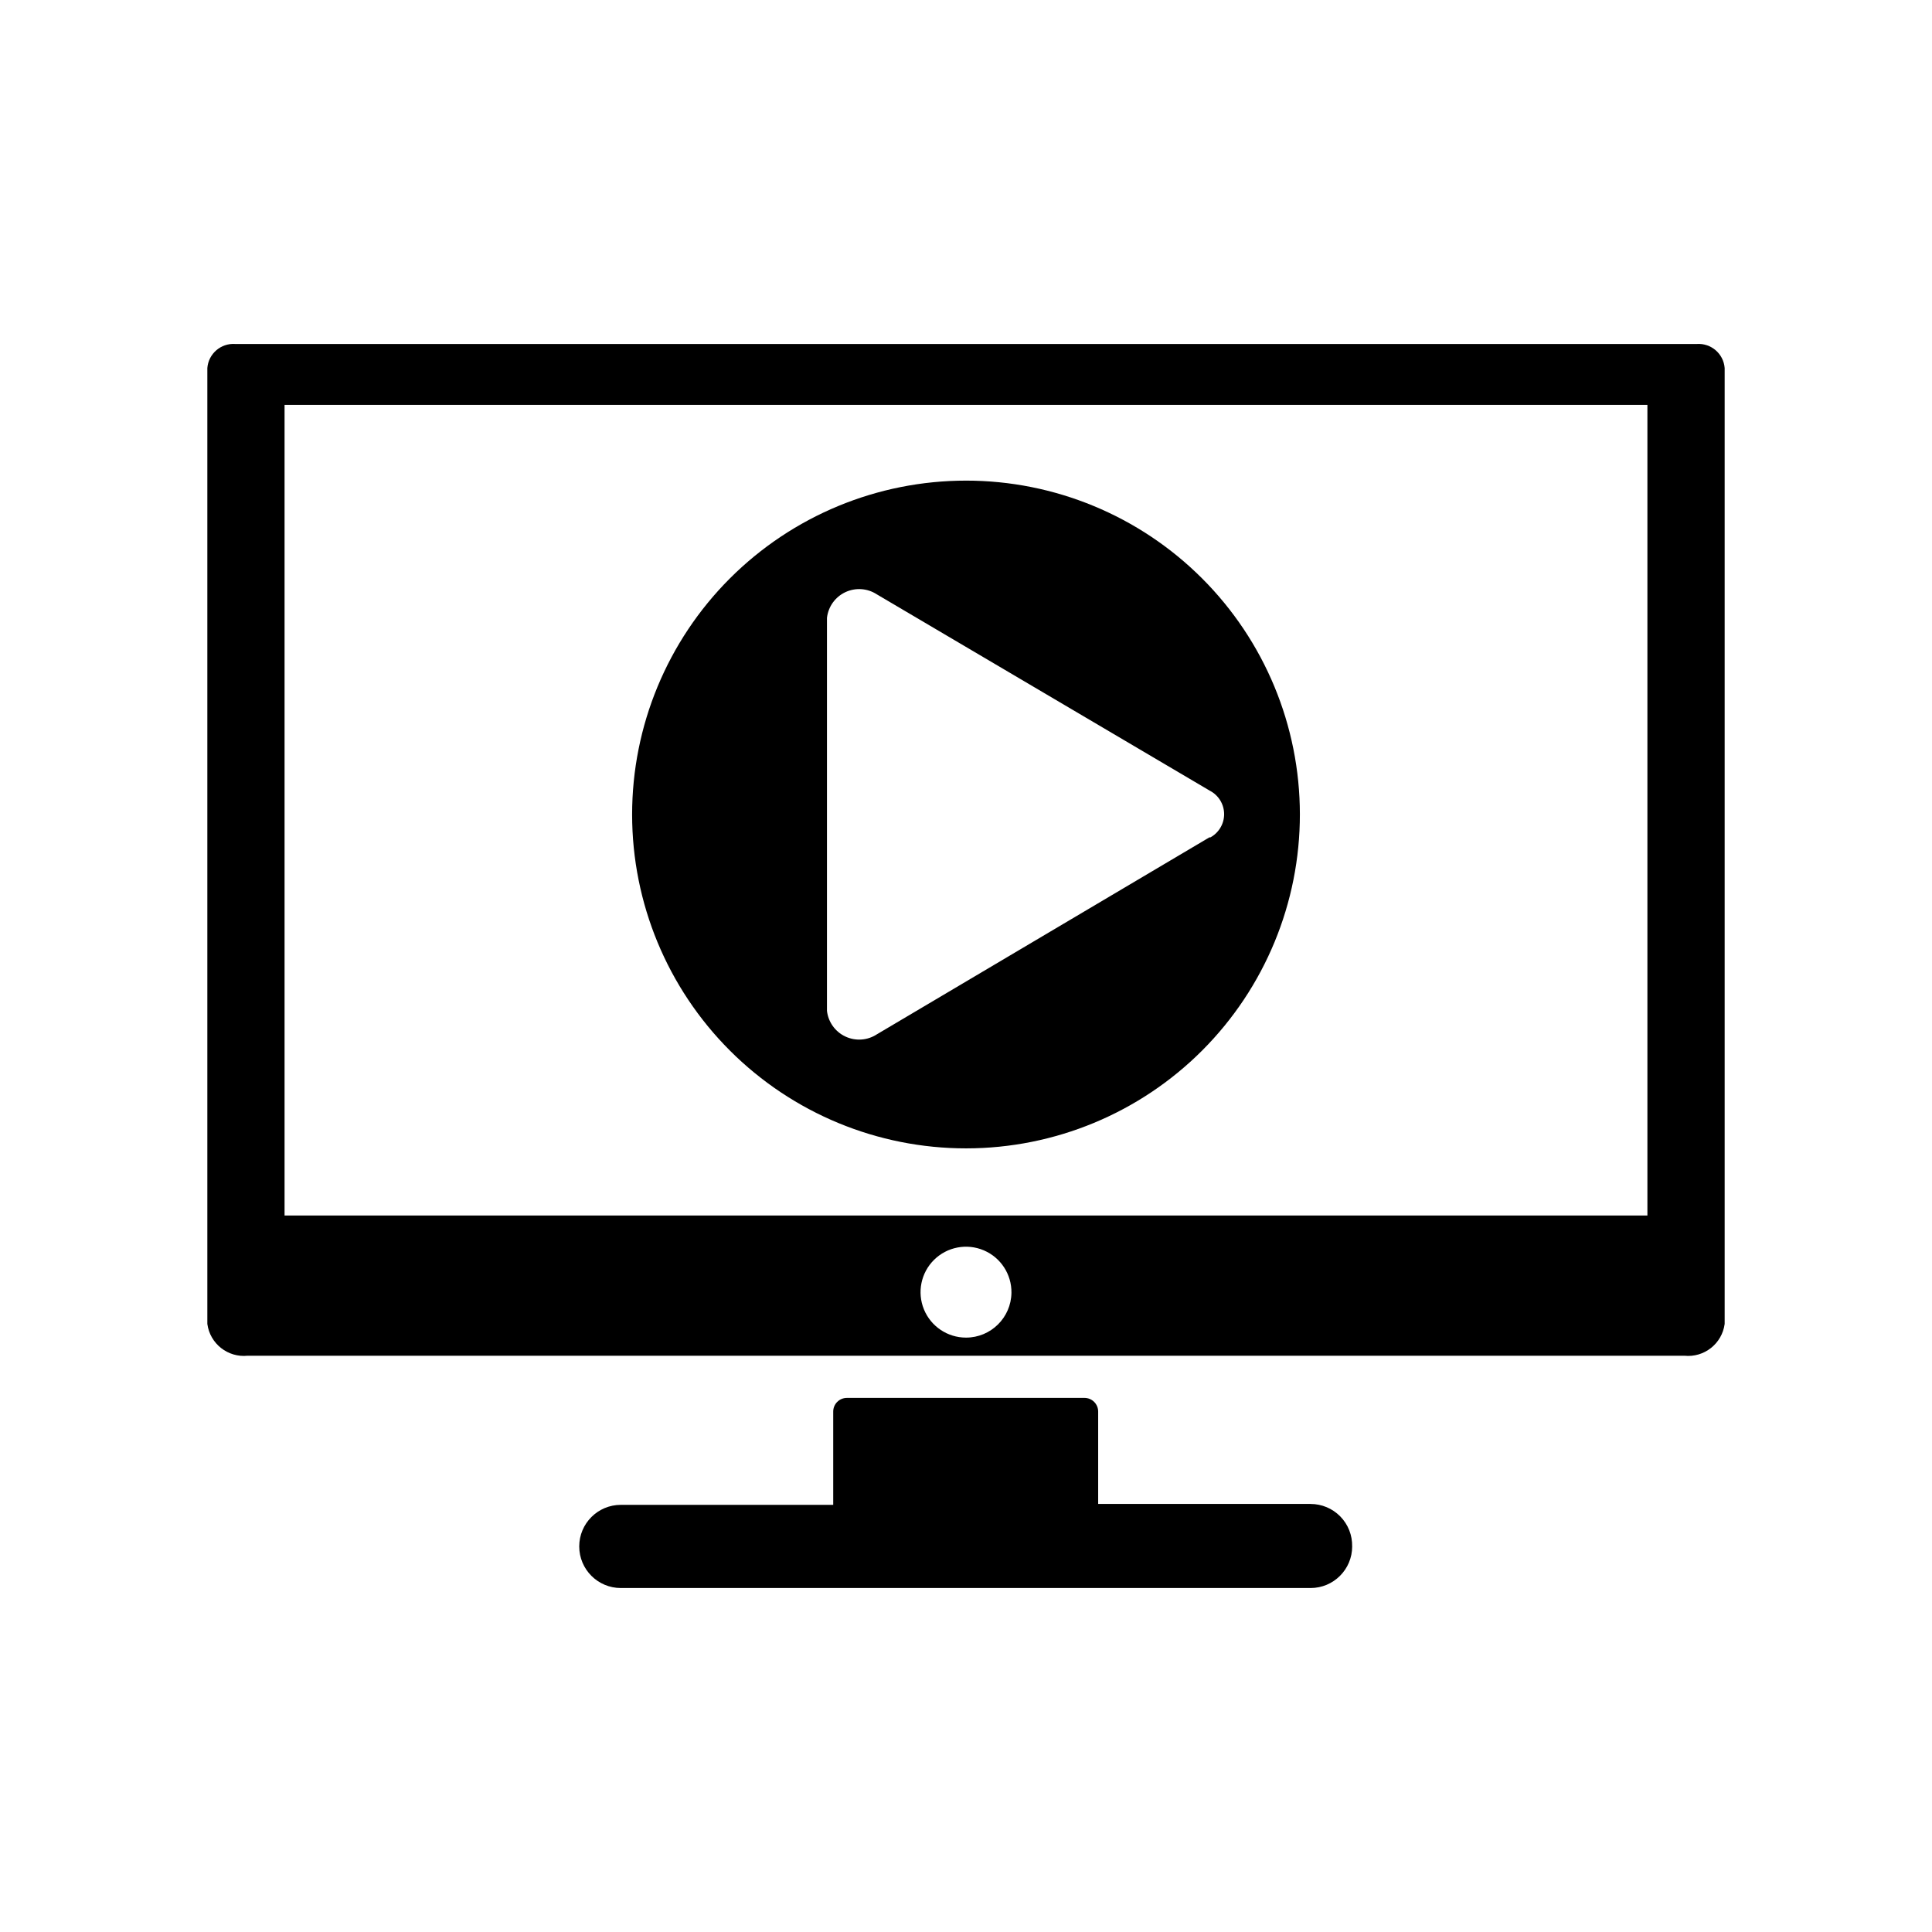
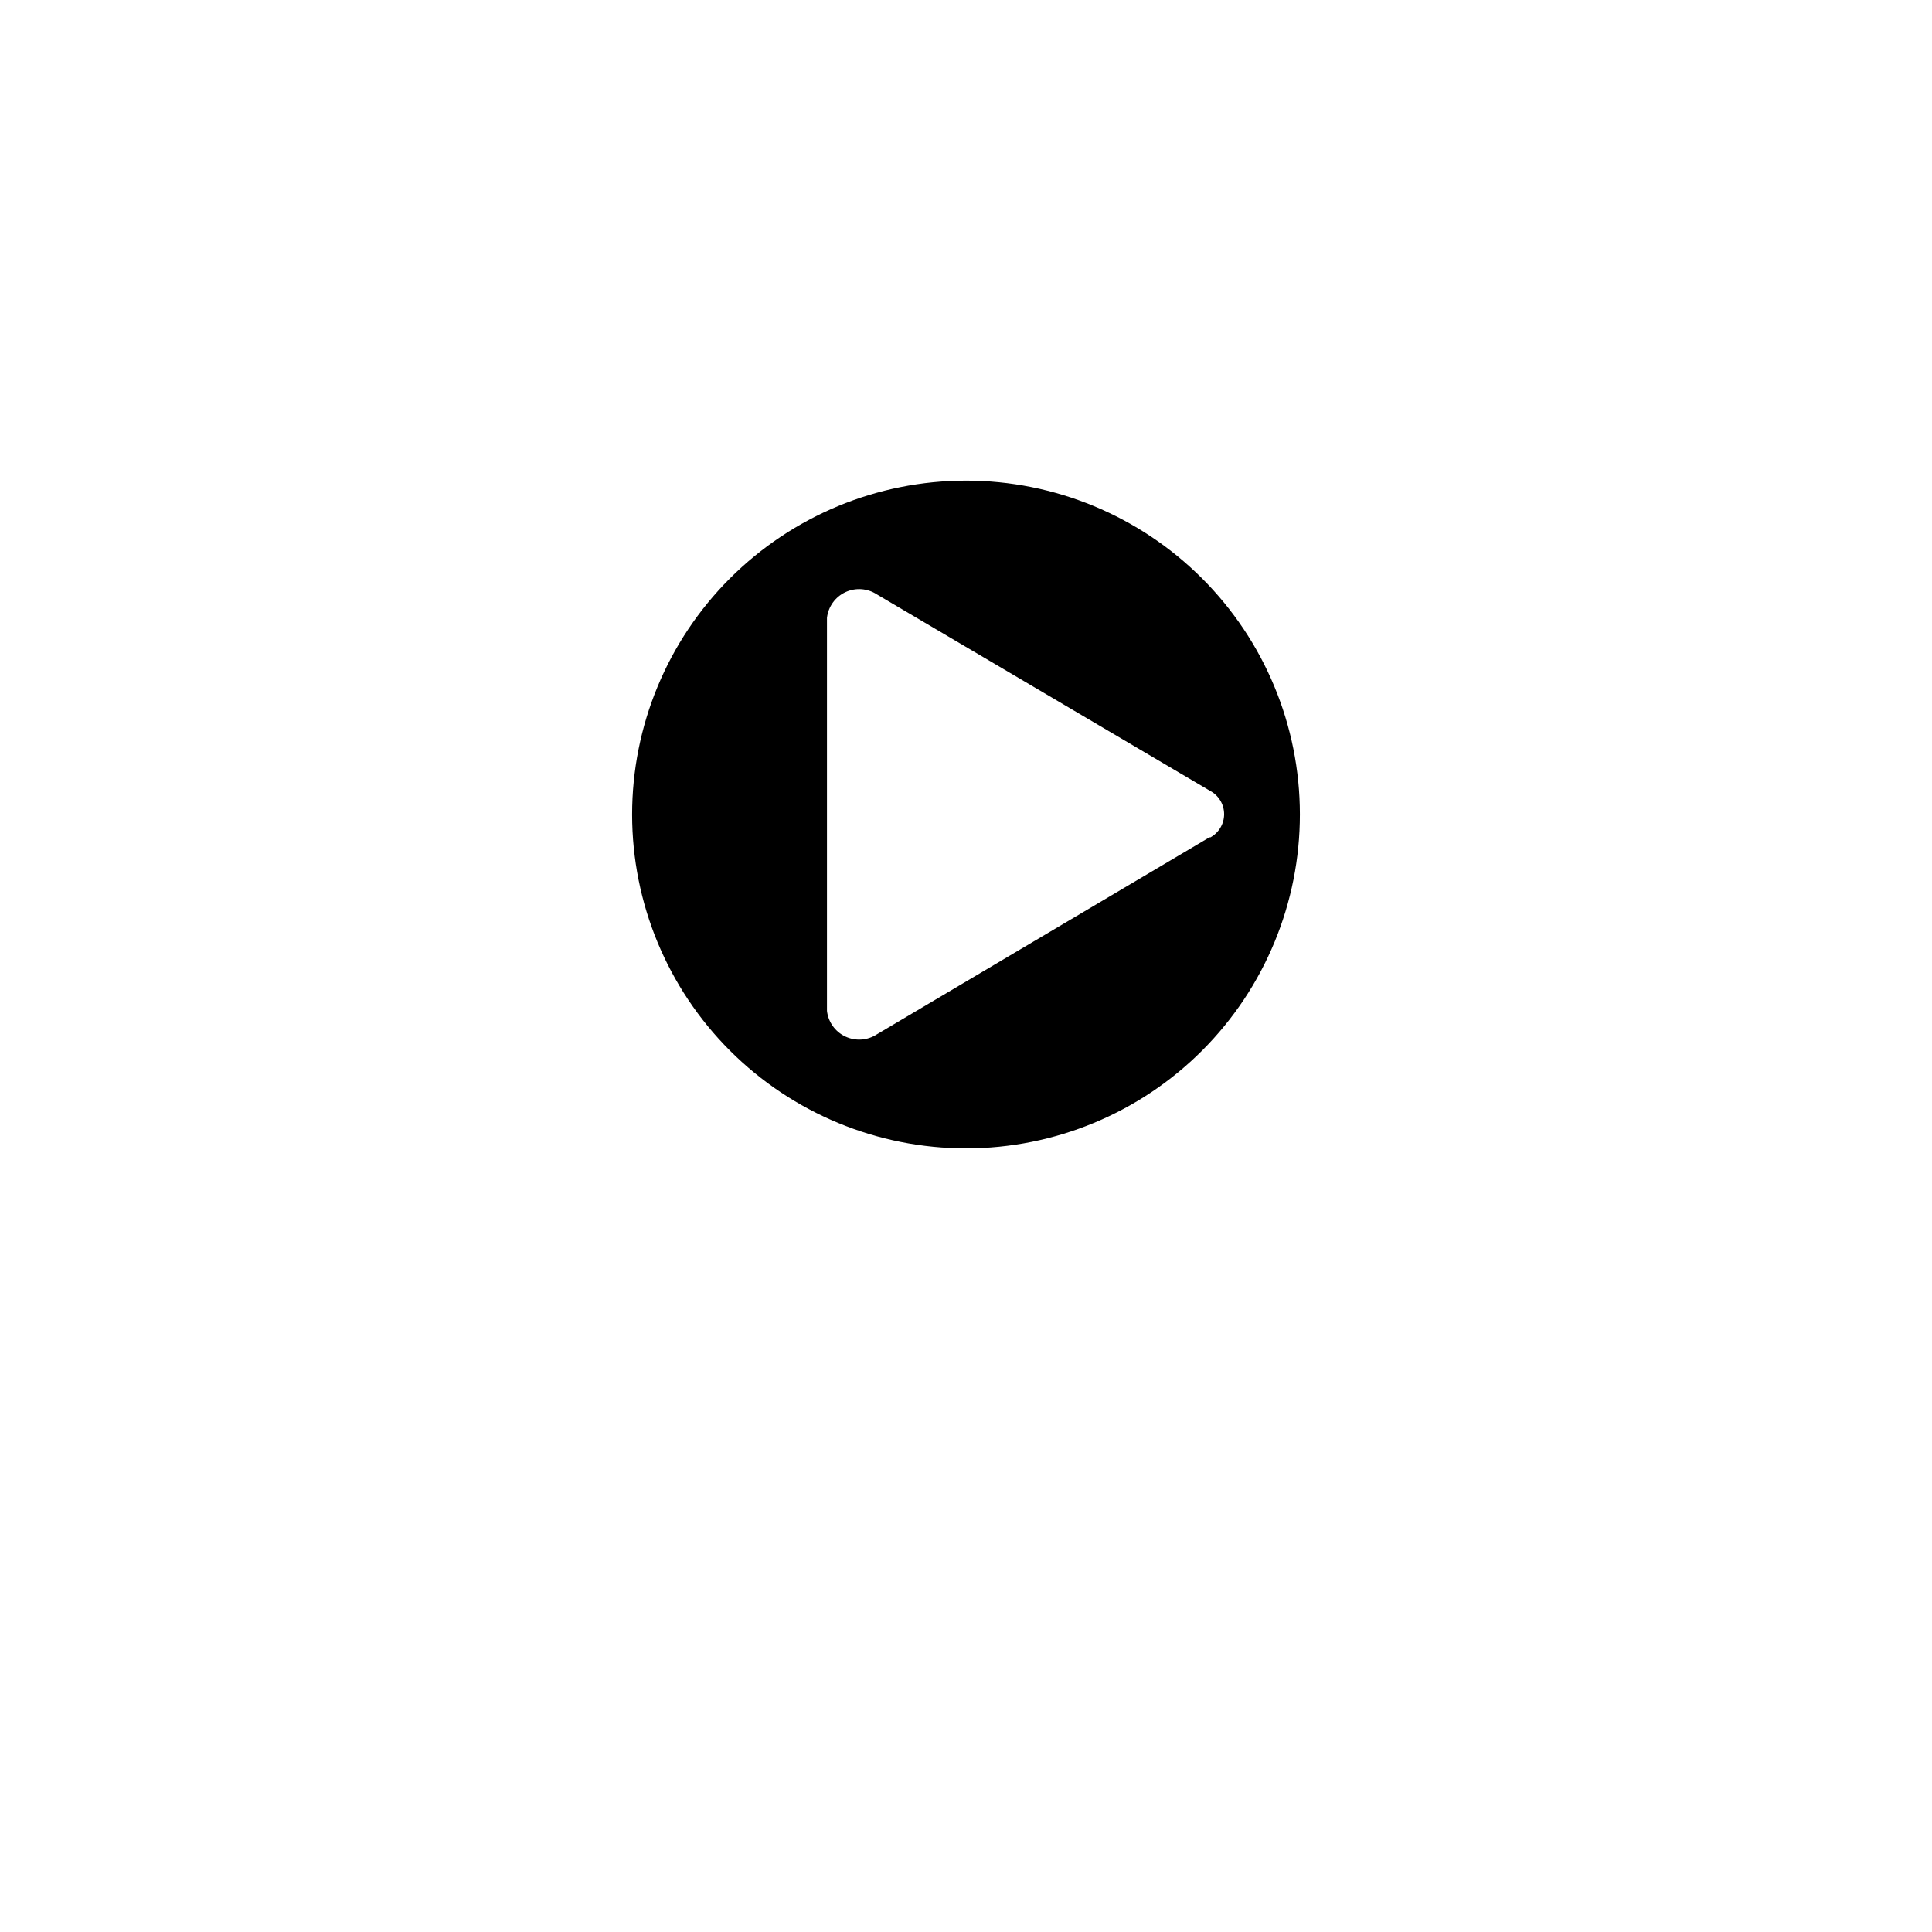
<svg xmlns="http://www.w3.org/2000/svg" fill="#000000" width="800px" height="800px" version="1.1" viewBox="144 144 512 512">
  <g>
-     <path d="m502.34 553.82c0 6.09-4.934 11.023-11.023 11.023h-182.79c-6.09 0-11.023-4.934-11.023-11.023 0-6.086 4.934-11.02 11.023-11.02h56.285v-24.719c0-2 1.621-3.621 3.621-3.621h62.977-0.004c2 0 3.621 1.621 3.621 3.621v24.48h56.285v0.004c2.965-0.004 5.805 1.191 7.879 3.309 2.074 2.117 3.207 4.984 3.144 7.945z" />
-     <path d="m593.65 235.16h-387.3c-3.801-0.273-7.106 2.574-7.402 6.375v253.32c0.699 5.246 5.445 8.98 10.707 8.426h380.69c5.262 0.555 10.012-3.18 10.707-8.426v-253.32c-0.293-3.801-3.602-6.648-7.402-6.375zm-193.65 263.32c-4.887 0-9.289-2.953-11.145-7.473-1.852-4.519-0.793-9.711 2.684-13.145 3.477-3.43 8.684-4.422 13.18-2.508 4.496 1.914 7.387 6.356 7.324 11.238-0.086 6.59-5.453 11.887-12.043 11.887zm180.58-32.352h-361.17v-214.83h361.17z" />
-     <path d="m400 271.37c-23.473 0-45.98 9.324-62.578 25.922-16.594 16.602-25.91 39.113-25.906 62.586 0.008 23.469 9.34 45.977 25.945 62.566 16.605 16.59 39.117 25.902 62.59 25.887 23.473-0.012 45.977-9.352 62.559-25.961 16.586-16.609 25.891-39.129 25.871-62.598-0.02-23.453-9.352-45.941-25.945-62.516-16.59-16.578-39.082-25.887-62.535-25.887zm64.629 94.465-88.246 52.27c-2.492 1.629-5.652 1.852-8.352 0.582-2.695-1.266-4.539-3.84-4.875-6.801v-104.15c0.336-2.961 2.18-5.535 4.875-6.805 2.699-1.266 5.859-1.047 8.352 0.586l88.246 52.035c2.32 1.203 3.777 3.602 3.777 6.219 0 2.613-1.457 5.012-3.777 6.219z" />
+     <path d="m400 271.37c-23.473 0-45.98 9.324-62.578 25.922-16.594 16.602-25.91 39.113-25.906 62.586 0.008 23.469 9.34 45.977 25.945 62.566 16.605 16.59 39.117 25.902 62.59 25.887 23.473-0.012 45.977-9.352 62.559-25.961 16.586-16.609 25.891-39.129 25.871-62.598-0.02-23.453-9.352-45.941-25.945-62.516-16.59-16.578-39.082-25.887-62.535-25.887zm64.629 94.465-88.246 52.27c-2.492 1.629-5.652 1.852-8.352 0.582-2.695-1.266-4.539-3.84-4.875-6.801v-104.15c0.336-2.961 2.18-5.535 4.875-6.805 2.699-1.266 5.859-1.047 8.352 0.586l88.246 52.035c2.32 1.203 3.777 3.602 3.777 6.219 0 2.613-1.457 5.012-3.777 6.219" />
  </g>
</svg>